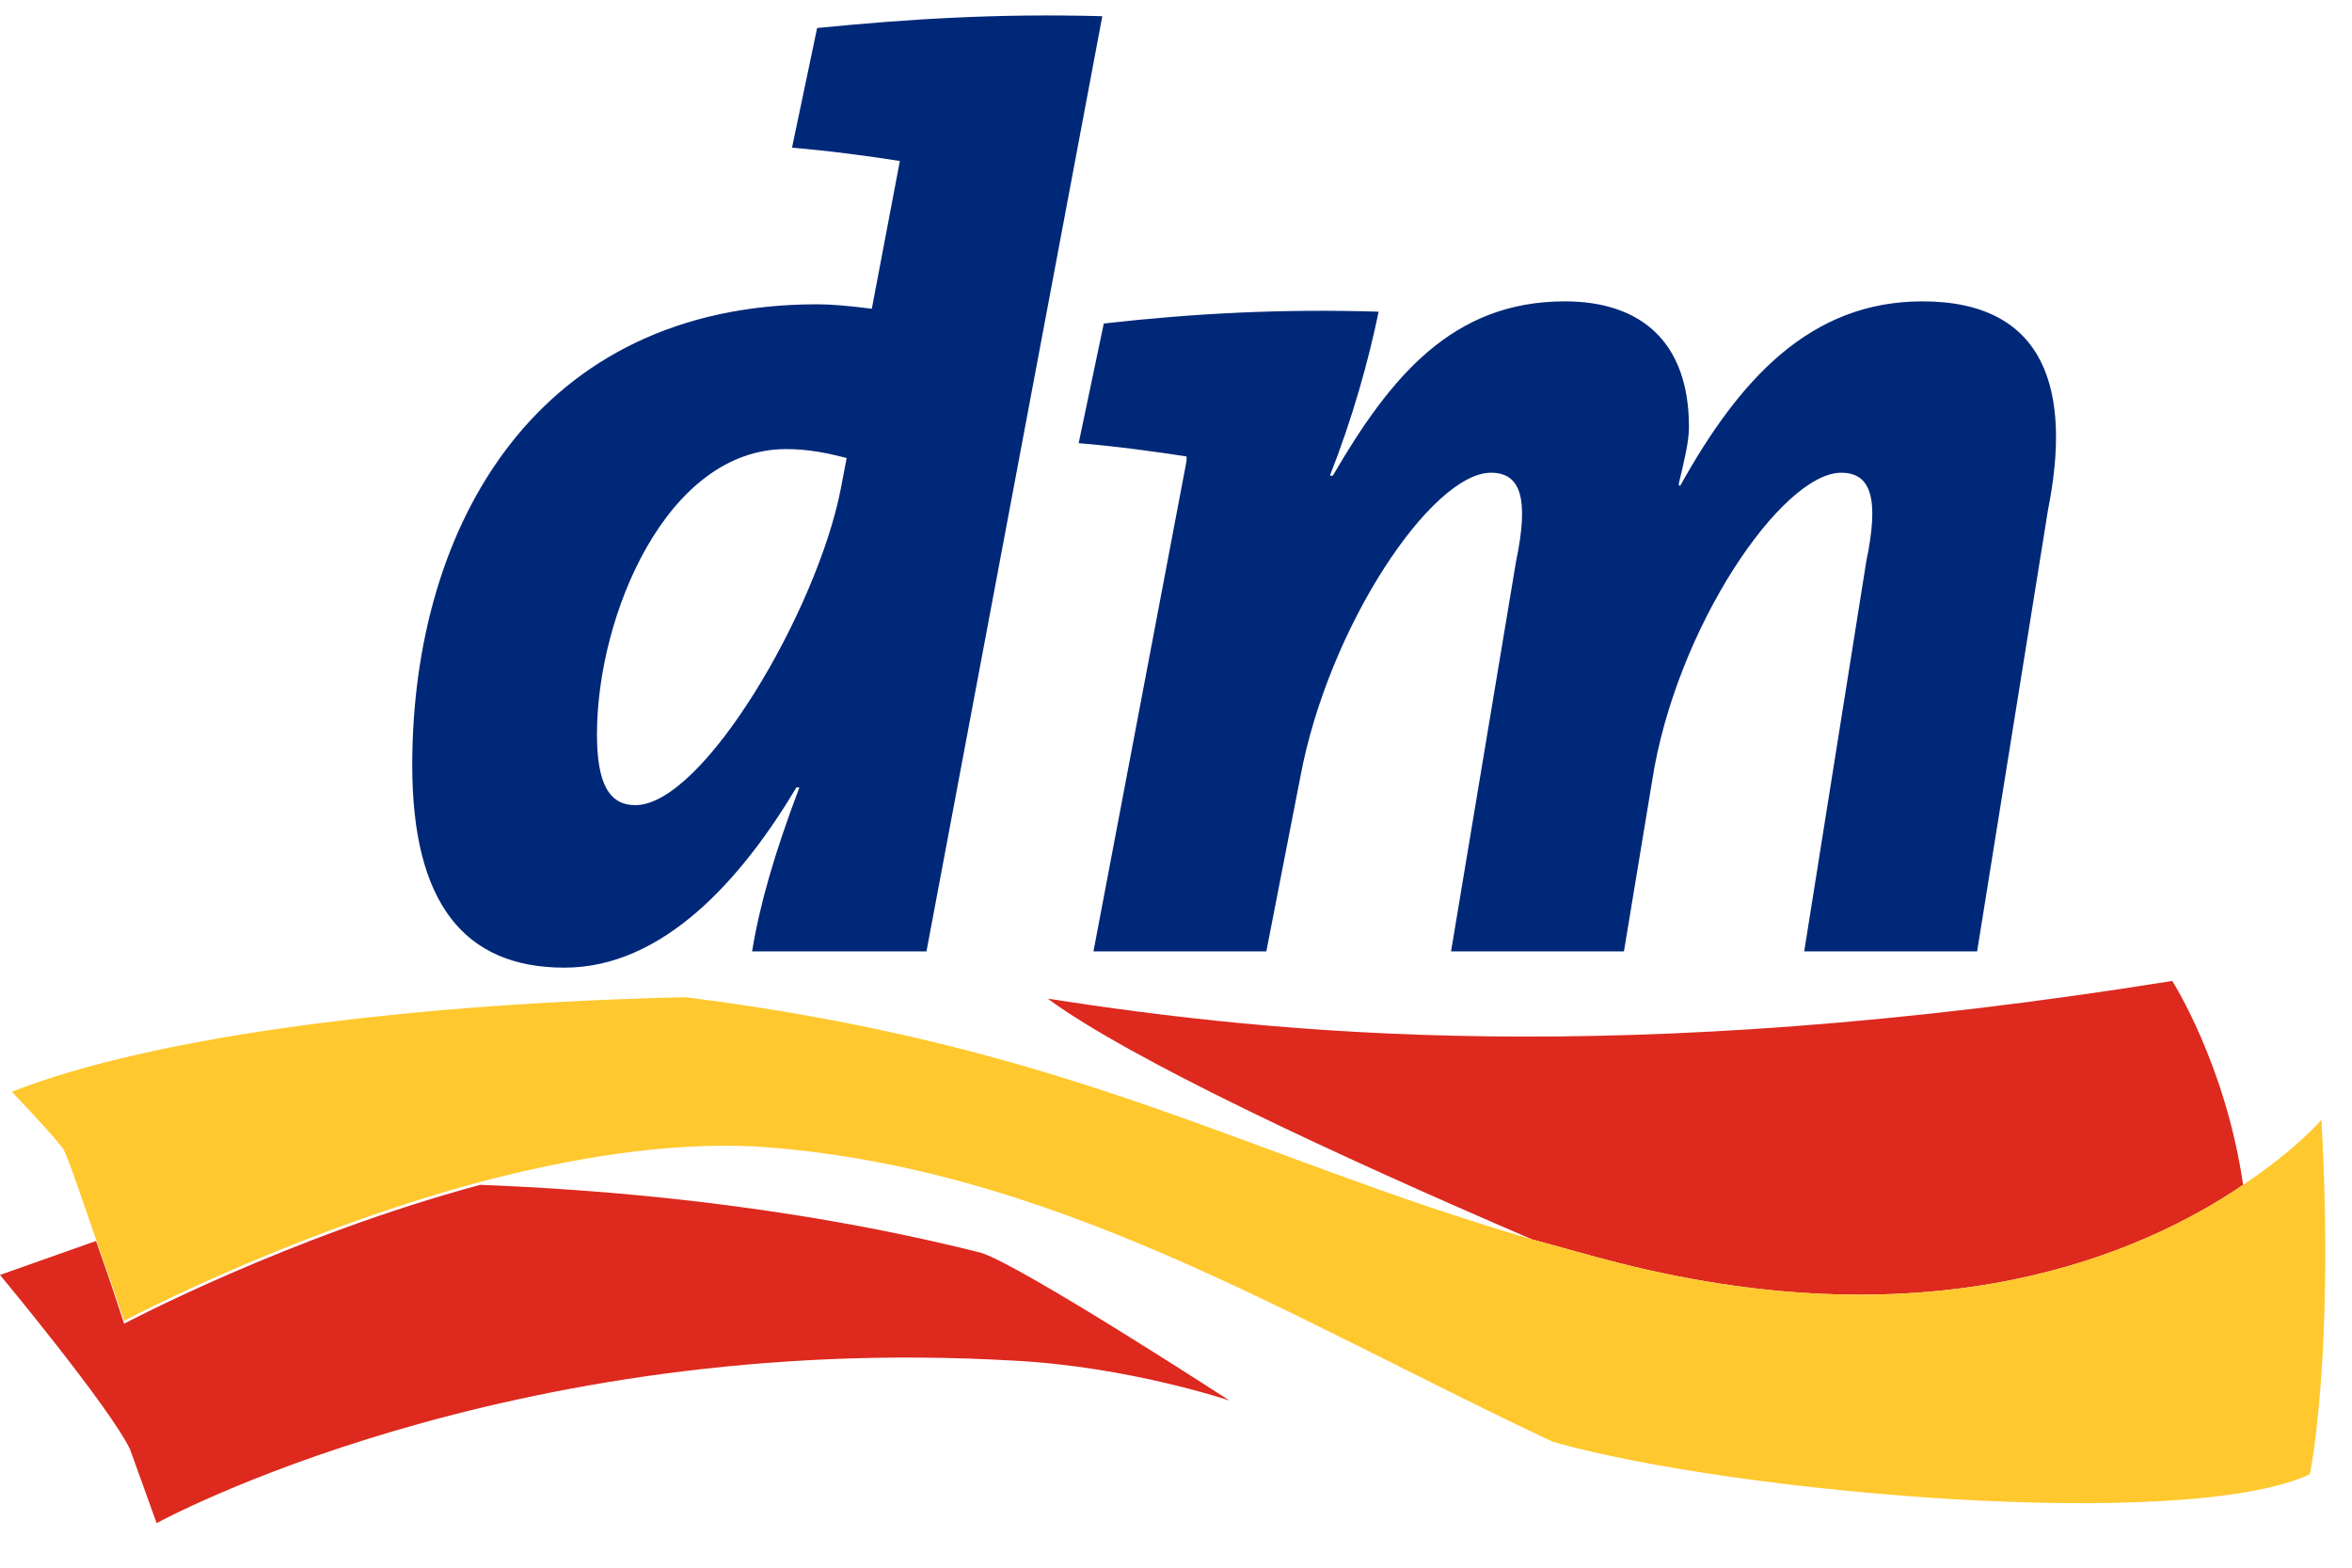
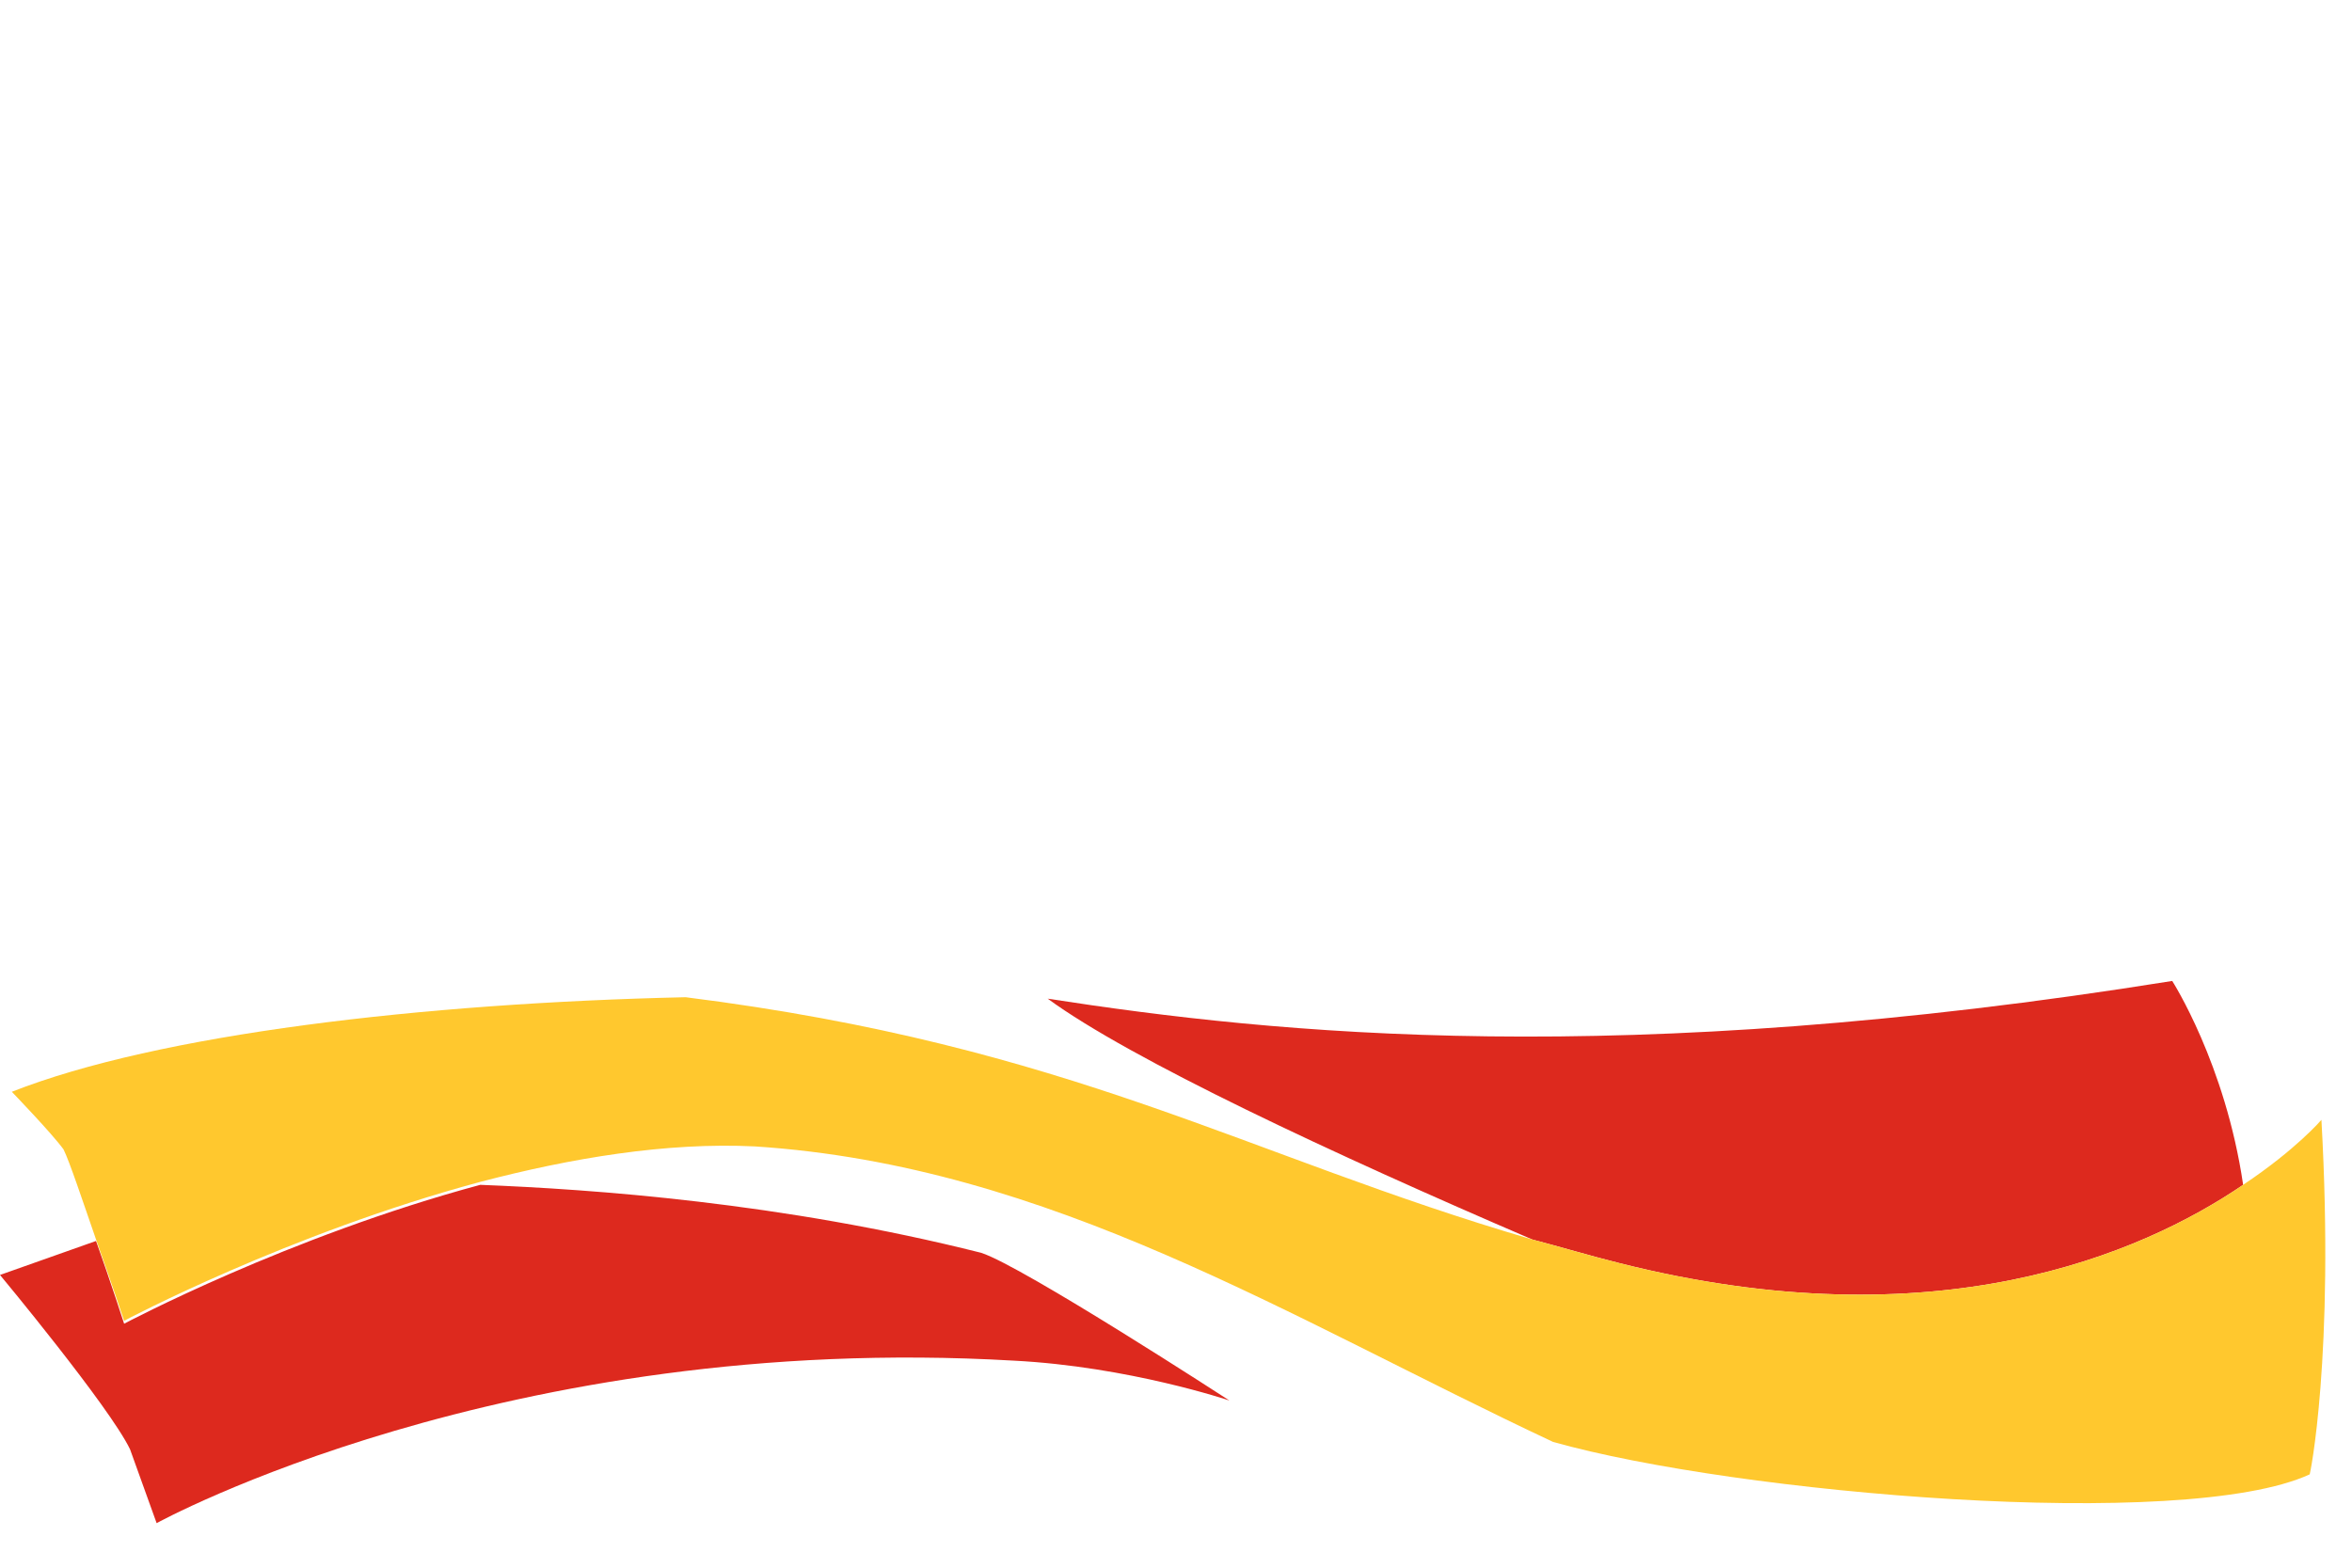
<svg xmlns="http://www.w3.org/2000/svg" width="84" height="56" viewBox="0 0 84 56" fill="none">
  <g clip-path="url(#clip0)">
    <path d="M80.112 42.324C76.47 44.804 69.135 47.971 57.841 45.121C56.785 44.857 55.73 44.54 54.727 44.277C47.603 41.216 40.373 37.838 37.417 35.674C45.597 36.941 57.841 38.208 77.579 35.041C77.579 35.041 79.478 37.996 80.112 42.324ZM3.43 44.329L0 45.543C0 45.543 3.905 50.24 4.644 51.77L5.594 54.409C5.594 54.409 18.049 47.549 36.203 48.604C40.32 48.815 43.908 50.029 43.908 50.029C43.908 50.029 36.52 45.227 35.042 44.752C27.918 42.957 21.163 42.482 17.152 42.324C10.291 44.171 4.433 47.285 4.433 47.285C4.433 47.285 3.958 45.807 3.43 44.329Z" fill="#DD291E" />
    <path d="M82.908 40.002C82.908 40.002 82.011 41.058 80.111 42.324C76.47 44.805 69.134 47.971 57.84 45.121C56.785 44.858 55.73 44.541 54.727 44.277C44.436 41.269 38.314 37.364 24.487 35.622C15.093 35.833 5.647 36.941 0.422 39C0.422 39 1.847 40.477 2.269 41.058C2.48 41.48 2.955 42.905 3.43 44.277C3.958 45.755 4.433 47.18 4.433 47.18C4.433 47.18 10.291 44.066 17.151 42.219C20.371 41.374 23.801 40.794 26.968 40.952C37.522 41.638 46.019 47.074 55.466 51.507C62.01 53.354 78 54.727 82.486 52.668C82.486 52.774 83.383 48.446 82.908 40.002Z" fill="#FFC82E" />
-     <path d="M28.075 16.042C23.8 16.042 21.32 22.006 21.32 26.228C21.32 27.969 21.742 28.761 22.692 28.761C25.119 28.761 29.183 21.794 30.027 17.467L30.238 16.359C29.605 16.201 28.919 16.042 28.075 16.042ZM33.088 33.986H26.861C27.125 32.349 27.652 30.502 28.55 28.128H28.444C26.491 31.399 23.694 34.566 20.158 34.566C16.57 34.566 14.723 32.244 14.723 27.336C14.723 18.734 19.209 10.87 29.183 10.87C29.711 10.87 30.291 10.923 31.136 11.029L32.138 5.751C31.136 5.593 29.605 5.382 28.286 5.276L29.183 1.001C32.349 0.685 35.621 0.474 39.368 0.579L33.088 33.986ZM70.611 33.986H64.436L66.653 20.053C67.128 17.784 66.811 16.887 65.756 16.887C63.645 16.887 59.845 22.428 59.001 27.916L57.998 33.986H51.823L54.145 20.053C54.62 17.784 54.303 16.887 53.248 16.887C51.137 16.887 47.443 22.375 46.44 27.758L45.226 33.986H39.052L42.377 16.464V16.306C41.374 16.148 39.843 15.937 38.524 15.831L39.421 11.556C42.693 11.187 45.807 11.029 49.237 11.134C48.868 12.928 48.287 14.987 47.496 16.992H47.601C49.659 13.456 51.876 10.765 55.887 10.765C58.578 10.765 60.32 12.19 60.32 15.251C60.32 15.778 60.161 16.412 59.95 17.309L60.003 17.361C62.114 13.562 64.647 10.765 68.658 10.765C73.091 10.765 73.988 13.984 73.144 18.206L70.611 33.986Z" fill="#002878" />
  </g>
  <defs>
    <clipPath id="clip0">
      <rect width="83.384" height="55.2" fill="white" />
    </clipPath>
  </defs>
</svg>